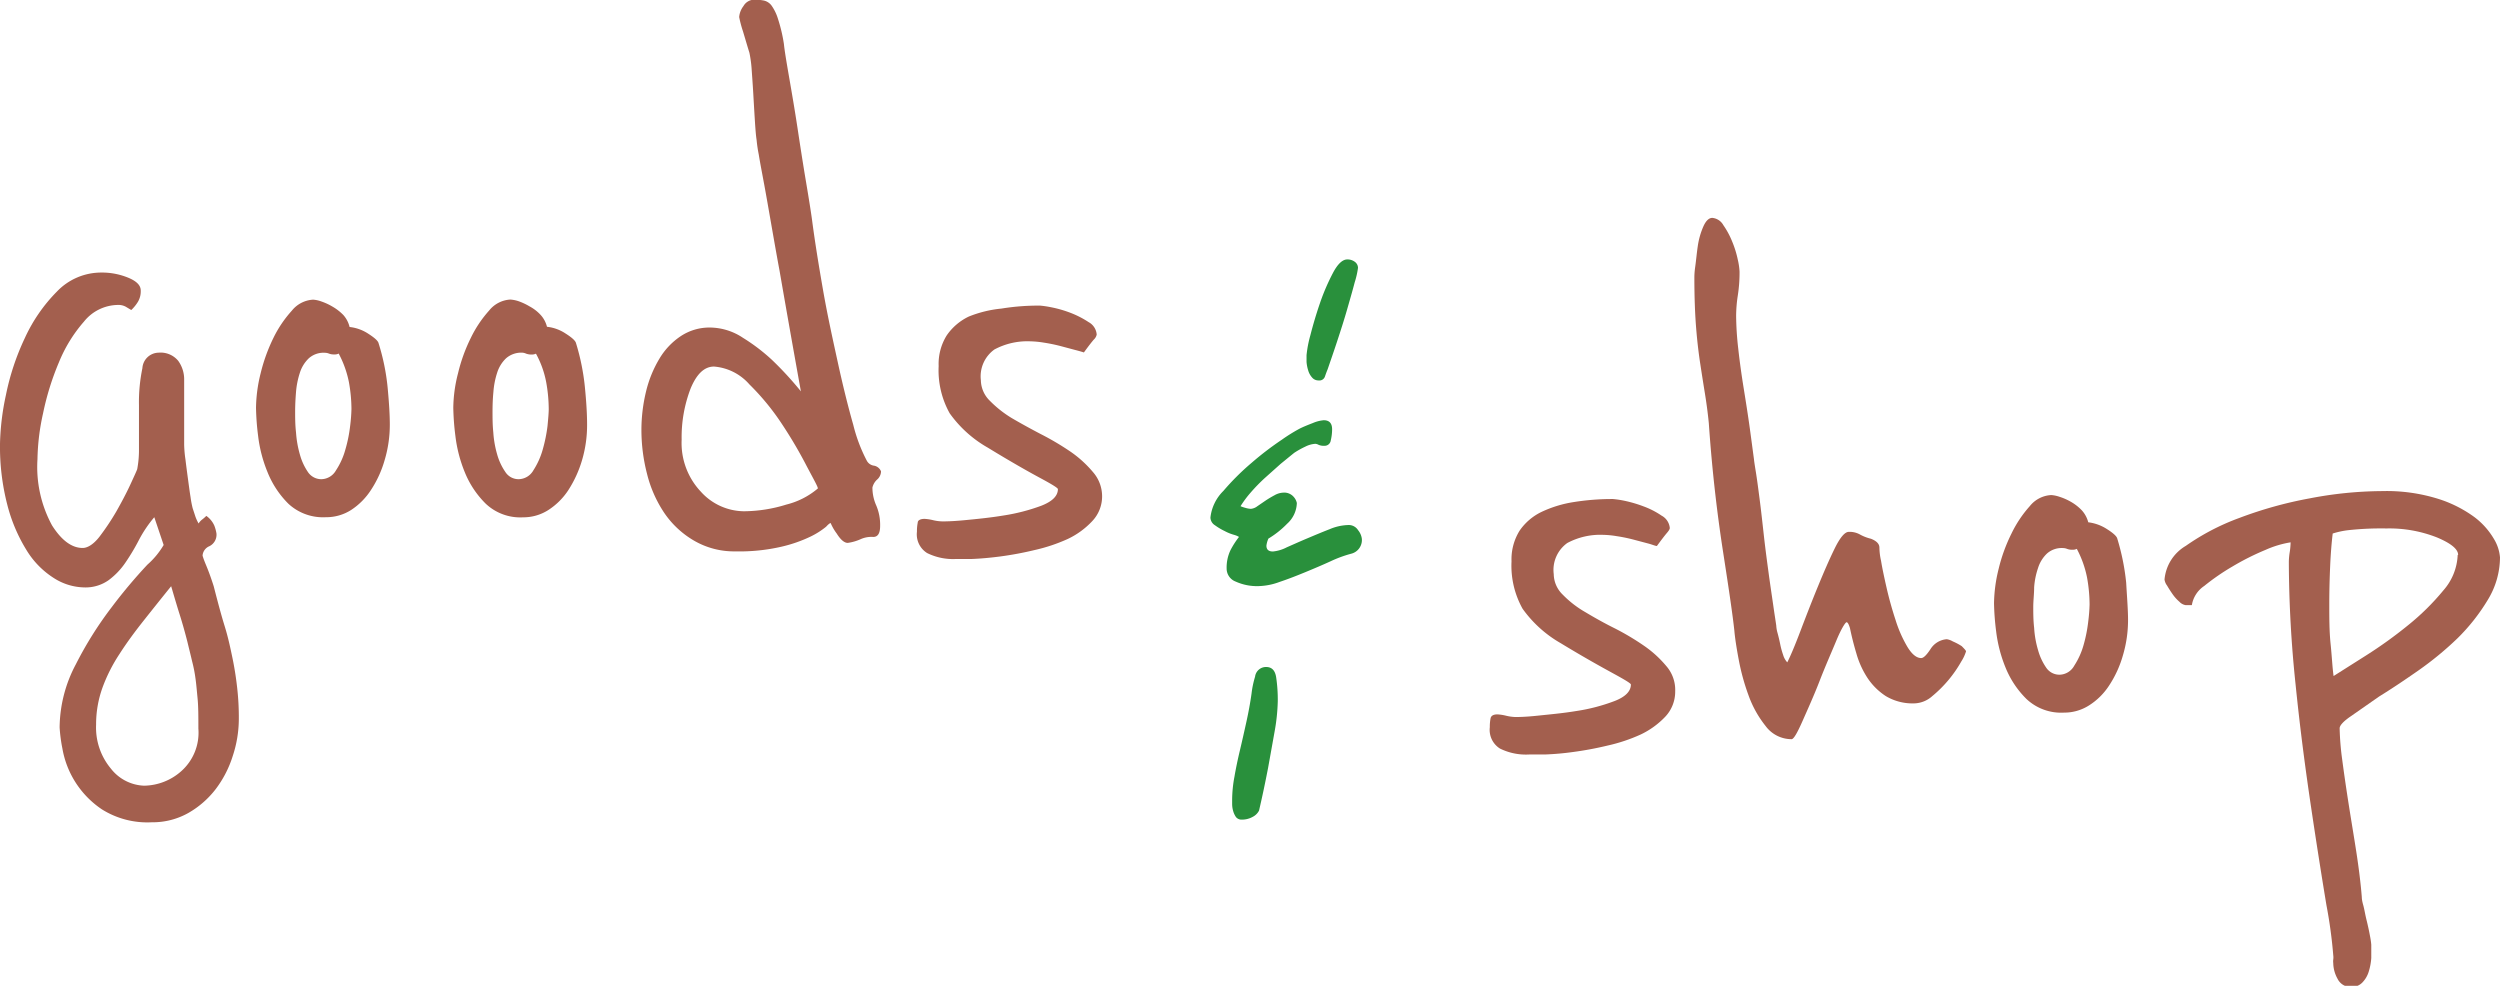
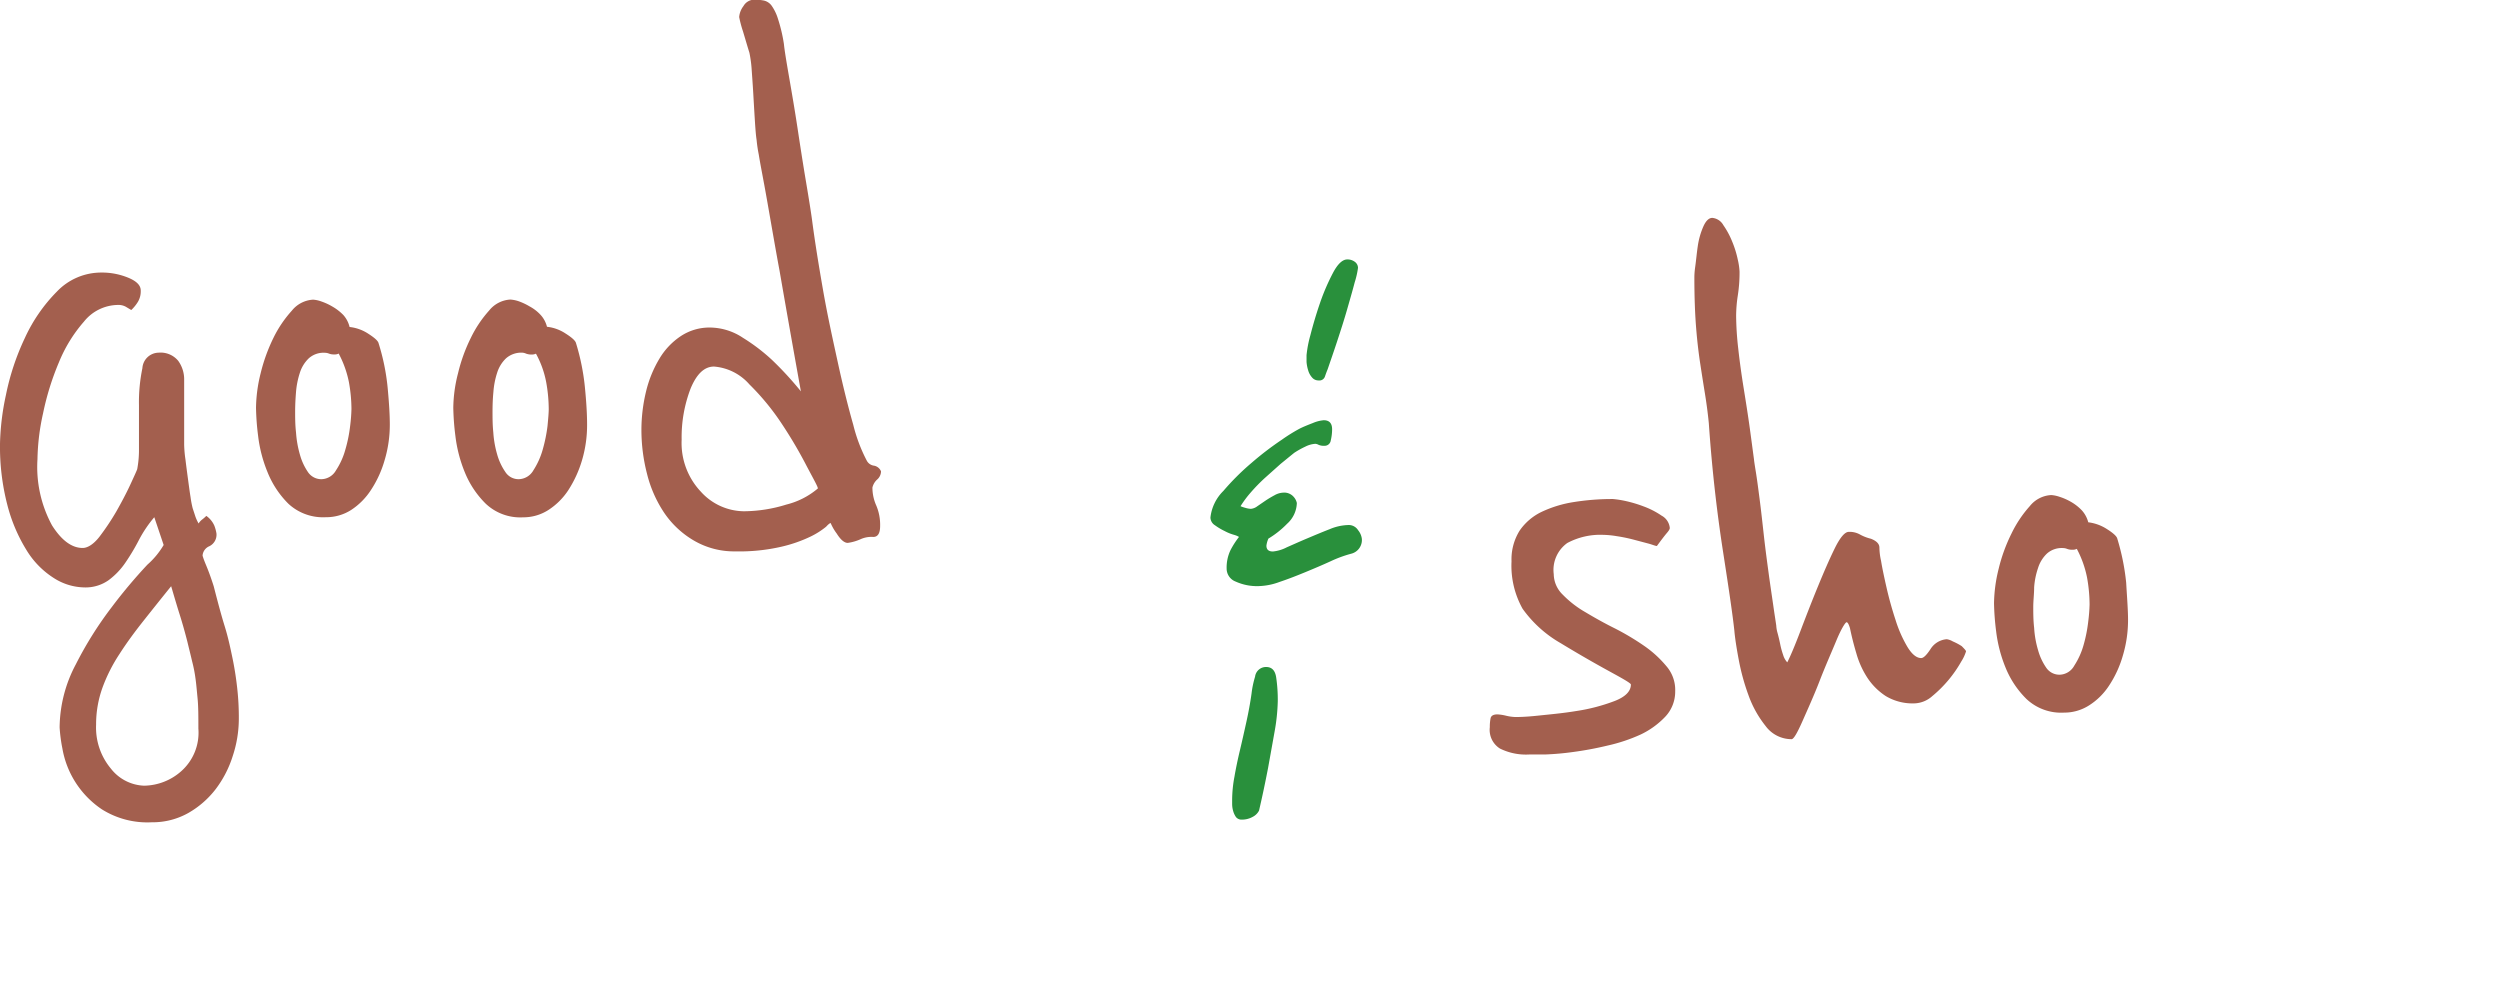
<svg xmlns="http://www.w3.org/2000/svg" viewBox="0 0 226.84 89.45">
  <defs>
    <style>.cls-1{fill:#a35f4e;}.cls-2{fill:#29903c;}</style>
  </defs>
  <title>logo_shop</title>
  <g id="レイヤー_2" data-name="レイヤー 2">
    <g id="design">
      <path class="cls-1" d="M19.64,48.4A1.16,1.16,0,0,1,19,49.56a1,1,0,0,0-.62.85s.05.23.31.85.49,1.27.7,1.93c.36,1.4.68,2.61,1,3.64s.52,2,.7,2.86.32,1.75.42,2.63a23.9,23.9,0,0,1,.16,2.94,10.75,10.75,0,0,1-.55,3.33,9.84,9.84,0,0,1-1.54,3,8.36,8.36,0,0,1-2.48,2.17,6.59,6.59,0,0,1-3.32.85,7.75,7.75,0,0,1-4.53-1.17,8.36,8.36,0,0,1-3.59-5.53A13.86,13.86,0,0,1,5.41,66a12.39,12.39,0,0,1,1.47-5.72,33.33,33.33,0,0,1,3.25-5.18,46.71,46.71,0,0,1,3.25-3.87,7.3,7.3,0,0,0,1.47-1.78L14,46.93a11.23,11.23,0,0,0-1.36,2,19.2,19.2,0,0,1-1.24,2.09,6.61,6.61,0,0,1-1.54,1.62,3.62,3.62,0,0,1-2.21.66,5.28,5.28,0,0,1-2.78-.86,7.78,7.78,0,0,1-2.48-2.55,14.71,14.71,0,0,1-1.73-4.1A21.07,21.07,0,0,1,0,40.27a23.19,23.19,0,0,1,.54-4.44,22.41,22.41,0,0,1,1.71-5.15,14.64,14.64,0,0,1,2.9-4.21,5.56,5.56,0,0,1,4.06-1.74,6.26,6.26,0,0,1,2.43.47c.75.31,1.13.69,1.13,1.16a1.87,1.87,0,0,1-.24,1,3.55,3.55,0,0,1-.62.77l-.5-.3a1.39,1.39,0,0,0-.73-.16,4,4,0,0,0-3.06,1.51,13.11,13.11,0,0,0-2.28,3.71,24.57,24.57,0,0,0-1.43,4.6,20.46,20.46,0,0,0-.51,4.18,11.11,11.11,0,0,0,1.32,6c.87,1.37,1.8,2.05,2.78,2.05.46,0,1-.35,1.51-1a22.26,22.26,0,0,0,1.55-2.32c.48-.85.91-1.66,1.27-2.44s.57-1.24.62-1.39a9.33,9.33,0,0,0,.16-1.78c0-.57,0-1.2,0-1.89s0-1.41,0-2.13a15.12,15.12,0,0,1,.31-3.36A1.5,1.5,0,0,1,14.39,32a2.07,2.07,0,0,1,1.78.74,2.86,2.86,0,0,1,.54,1.74c0,.46,0,1,0,1.66s0,1.26,0,1.86,0,1.11,0,1.54,0,.71,0,.82a10.89,10.89,0,0,0,.12,1.35c.07.59.15,1.19.23,1.78s.15,1.13.23,1.62a9,9,0,0,0,.19,1l.23.7a3.58,3.58,0,0,0,.31.69,1.31,1.31,0,0,1,.31-.35,3.64,3.64,0,0,0,.39-.34,2.13,2.13,0,0,1,.73.89A3.49,3.49,0,0,1,19.64,48.4ZM17,58.22c-.21-.82-.44-1.65-.7-2.47s-.51-1.68-.77-2.56c-.88,1.09-1.71,2.13-2.51,3.14s-1.53,2-2.17,3a14.68,14.68,0,0,0-1.55,3.06,9.8,9.8,0,0,0-.58,3.36,5.81,5.81,0,0,0,1.35,4,4,4,0,0,0,3,1.54,5.18,5.18,0,0,0,3.37-1.31A4.67,4.67,0,0,0,18,66.11c0-1.08,0-2-.07-2.71s-.12-1.35-.2-1.89A12.14,12.14,0,0,0,17.43,60C17.31,59.47,17.16,58.89,17,58.22Z" />
      <path class="cls-1" d="M35.37,38.51a11.18,11.18,0,0,1-.47,3.24,9.8,9.8,0,0,1-1.24,2.71,6.16,6.16,0,0,1-1.81,1.82,4.2,4.2,0,0,1-2.29.65,4.62,4.62,0,0,1-3.4-1.23,8.49,8.49,0,0,1-1.89-2.87,12.5,12.5,0,0,1-.85-3.28A23.3,23.3,0,0,1,23.23,37a13.46,13.46,0,0,1,.42-3.13,15.62,15.62,0,0,1,1.16-3.21,10.56,10.56,0,0,1,1.67-2.47,2.66,2.66,0,0,1,1.93-1,2.73,2.73,0,0,1,.74.16,5.44,5.44,0,0,1,1,.46,4.51,4.51,0,0,1,1,.77,2.49,2.49,0,0,1,.57,1.09,3.83,3.83,0,0,1,1.71.62c.56.36.87.64.92.85a19.8,19.8,0,0,1,.82,4C35.3,36.52,35.37,37.63,35.37,38.51Zm-3.48-1.4a14,14,0,0,0-.23-2.43,9.37,9.37,0,0,0-.93-2.6.75.75,0,0,1-.39.08,1.22,1.22,0,0,1-.5-.08,1,1,0,0,0-.35-.07,2,2,0,0,0-1.47.5,3.11,3.11,0,0,0-.81,1.31,7.56,7.56,0,0,0-.35,1.74c-.05.62-.08,1.22-.08,1.78s0,1.2.08,1.9a9.54,9.54,0,0,0,.35,2,5.3,5.3,0,0,0,.73,1.59,1.46,1.46,0,0,0,1.24.65,1.56,1.56,0,0,0,1.31-.81,6.55,6.55,0,0,0,.85-1.89,12.77,12.77,0,0,0,.43-2.13A15.07,15.07,0,0,0,31.89,37.11Z" />
      <path class="cls-1" d="M53.27,38.51a11.2,11.2,0,0,1-.46,3.25,10.4,10.4,0,0,1-1.24,2.71,6.15,6.15,0,0,1-1.82,1.81,4.2,4.2,0,0,1-2.28.66,4.56,4.56,0,0,1-3.4-1.24,8.47,8.47,0,0,1-1.9-2.86,12.57,12.57,0,0,1-.85-3.29A23.15,23.15,0,0,1,41.13,37a13,13,0,0,1,.43-3.13,15.05,15.05,0,0,1,1.16-3.21,10.61,10.61,0,0,1,1.66-2.48,2.65,2.65,0,0,1,1.93-1,3,3,0,0,1,.74.15,5.52,5.52,0,0,1,1,.47,3.79,3.79,0,0,1,1,.77,2.47,2.47,0,0,1,.58,1.08,3.8,3.8,0,0,1,1.7.62c.57.36.88.65.93.85a20.47,20.47,0,0,1,.81,4C53.21,36.53,53.27,37.63,53.27,38.51Zm-3.48-1.39a14,14,0,0,0-.23-2.44,8.72,8.72,0,0,0-.93-2.59.86.86,0,0,1-.38.08,1.43,1.43,0,0,1-.51-.08A1,1,0,0,0,47.4,32a2.09,2.09,0,0,0-1.47.5,3.06,3.06,0,0,0-.82,1.32,7.35,7.35,0,0,0-.34,1.74c-.06.62-.08,1.21-.08,1.78s0,1.2.07,1.89a9.31,9.31,0,0,0,.35,2,5.31,5.31,0,0,0,.74,1.59,1.42,1.42,0,0,0,1.23.66,1.57,1.57,0,0,0,1.32-.81,6.89,6.89,0,0,0,.85-1.9,14,14,0,0,0,.43-2.12C49.75,37.93,49.79,37.43,49.79,37.12Z" />
      <path class="cls-1" d="M79.94,42.77a1,1,0,0,1-.35.74,1.43,1.43,0,0,0-.43.73,4,4,0,0,0,.35,1.63,4.49,4.49,0,0,1,.35,1.85c0,.67-.21,1-.62,1a2.4,2.4,0,0,0-1.12.19,4.28,4.28,0,0,1-1.2.35c-.31,0-.65-.29-1-.85a4.55,4.55,0,0,1-.54-.93c0-.05-.14,0-.42.31a7.15,7.15,0,0,1-1.4.89,12.66,12.66,0,0,1-2.63.92,17,17,0,0,1-4.21.43,7.22,7.22,0,0,1-3.79-1,8.32,8.32,0,0,1-2.67-2.51A11.21,11.21,0,0,1,58.71,43a15.94,15.94,0,0,1-.51-4,14.88,14.88,0,0,1,.43-3.52,10.59,10.59,0,0,1,1.2-2.93,6.36,6.36,0,0,1,1.94-2.05,4.71,4.71,0,0,1,2.7-.78,5.46,5.46,0,0,1,2.94.93,17.07,17.07,0,0,1,2.63,2,30.52,30.52,0,0,1,2.63,2.86q-1.08-6-1.93-10.91c-.26-1.39-.5-2.77-.74-4.14s-.45-2.59-.65-3.67-.38-2-.5-2.75a12.74,12.74,0,0,1-.2-1.35c-.05-.31-.1-.86-.15-1.66s-.1-1.64-.15-2.52-.11-1.67-.16-2.39A11.29,11.29,0,0,0,68,4.79c-.16-.51-.35-1.16-.58-1.93a10.55,10.55,0,0,1-.35-1.31,1.88,1.88,0,0,1,.39-1,1.14,1.14,0,0,1,1-.58,4.46,4.46,0,0,1,.85.08,1.19,1.19,0,0,1,.7.46,4.18,4.18,0,0,1,.58,1.2A14.45,14.45,0,0,1,71.13,4c.05.52.21,1.5.46,2.94s.52,3,.78,4.72.51,3.33.77,4.87.44,2.68.54,3.41c.26,2,.6,4.08,1,6.38s.89,4.5,1.35,6.61.93,4,1.39,5.61a14.4,14.4,0,0,0,1.24,3.28.87.87,0,0,0,.62.43A.84.84,0,0,1,79.94,42.77Zm-5.73,1.55c0-.16-.37-.81-1-2A40.53,40.53,0,0,0,71,38.55a22.15,22.15,0,0,0-3-3.67,4.76,4.76,0,0,0-3.21-1.62c-.88,0-1.58.67-2.13,2a12.32,12.32,0,0,0-.81,4.64,6.43,6.43,0,0,0,1.74,4.71,5.33,5.33,0,0,0,3.9,1.78,13.2,13.2,0,0,0,3.87-.61A7,7,0,0,0,74.21,44.32Z" />
-       <path class="cls-1" d="M100,45a3.25,3.25,0,0,1-.89,2.28,7.32,7.32,0,0,1-2.24,1.63,15.37,15.37,0,0,1-3,1,30.3,30.3,0,0,1-3.1.58c-1,.13-1.84.2-2.59.23l-1.43,0a5.29,5.29,0,0,1-2.63-.54,2,2,0,0,1-.92-1.94,3.88,3.88,0,0,1,.07-.81c0-.23.26-.35.62-.35a4.22,4.22,0,0,1,.78.12,4,4,0,0,0,.85.11c.2,0,.86,0,2-.11s2.29-.22,3.56-.43a17.37,17.37,0,0,0,3.4-.88c1-.39,1.51-.89,1.51-1.51,0-.1-.53-.43-1.59-1s-2.64-1.46-4.75-2.75a10.77,10.77,0,0,1-3.48-3.13,8,8,0,0,1-1-4.29,4.88,4.88,0,0,1,.74-2.79,5.09,5.09,0,0,1,2-1.7A10.68,10.68,0,0,1,90.86,28a20.86,20.86,0,0,1,3.52-.27,9.37,9.37,0,0,1,1,.15,10.62,10.62,0,0,1,1.74.5,8.62,8.62,0,0,1,1.66.85,1.4,1.4,0,0,1,.73,1.13.87.87,0,0,1-.27.46c-.18.21-.48.59-.89,1.16-.15-.05-.42-.13-.81-.23l-1.31-.35a15,15,0,0,0-1.51-.31,8.57,8.57,0,0,0-1.24-.12,6.33,6.33,0,0,0-3.25.74A3,3,0,0,0,89,34.5a2.66,2.66,0,0,0,.81,1.86,10.15,10.15,0,0,0,2,1.58q1.25.73,2.67,1.47A24.75,24.75,0,0,1,97.16,41a10.22,10.22,0,0,1,2,1.82A3.33,3.33,0,0,1,100,45Z" />
      <path class="cls-1" d="M152,62.73a3.3,3.3,0,0,1-.89,2.29,7.49,7.49,0,0,1-2.25,1.63,15.14,15.14,0,0,1-3,1,30.3,30.3,0,0,1-3.1.58,25.16,25.16,0,0,1-2.59.23l-1.43,0a5.31,5.31,0,0,1-2.64-.54,2,2,0,0,1-.92-1.94,3.88,3.88,0,0,1,.07-.81c.05-.23.26-.35.62-.35a4.22,4.22,0,0,1,.78.12,4.15,4.15,0,0,0,.85.12c.2,0,.86,0,2-.12s2.3-.22,3.56-.43a16.61,16.61,0,0,0,3.41-.89c1-.38,1.51-.89,1.51-1.51,0-.1-.53-.42-1.59-1s-2.64-1.45-4.76-2.74a10.89,10.89,0,0,1-3.48-3.14,8,8,0,0,1-1-4.3,4.91,4.91,0,0,1,.74-2.79,5.09,5.09,0,0,1,2-1.7,10.68,10.68,0,0,1,2.94-.89,22.08,22.08,0,0,1,3.53-.27,9,9,0,0,1,1,.15,11.58,11.58,0,0,1,1.75.51,7.4,7.4,0,0,1,1.66.85,1.41,1.41,0,0,1,.74,1.12c0,.11-.1.26-.28.47s-.47.59-.89,1.16c-.15,0-.42-.13-.81-.23l-1.32-.35a14.41,14.41,0,0,0-1.51-.31,8.33,8.33,0,0,0-1.23-.12,6.34,6.34,0,0,0-3.26.74,3,3,0,0,0-1.23,2.82,2.64,2.64,0,0,0,.81,1.86,9.33,9.33,0,0,0,2.05,1.59c.82.49,1.72,1,2.67,1.47a23,23,0,0,1,2.67,1.59,10,10,0,0,1,2,1.82A3.29,3.29,0,0,1,152,62.73Z" />
      <path class="cls-1" d="M178,58.63c.26.26.39.41.39.47a3.75,3.75,0,0,1-.43.92,11.23,11.23,0,0,1-2.63,3.14,2.54,2.54,0,0,1-1.59.66,4.72,4.72,0,0,1-2.63-.66,5.74,5.74,0,0,1-1.67-1.66,8.05,8.05,0,0,1-1-2.21c-.24-.8-.43-1.56-.58-2.29-.11-.36-.21-.54-.31-.54s-.47.56-.93,1.67-1,2.32-1.51,3.64-1.06,2.53-1.55,3.64-.81,1.66-1,1.66a2.92,2.92,0,0,1-2.36-1.2,9.67,9.67,0,0,1-1.55-2.79,20,20,0,0,1-.89-3.25c-.21-1.11-.34-2-.39-2.59-.15-1.4-.49-3.72-1-7s-1-7.2-1.32-11.85c-.1-1-.22-1.87-.35-2.67s-.27-1.69-.42-2.67S154,31,153.9,29.75s-.16-2.76-.16-4.57c0-.1,0-.44.08-1s.13-1.18.23-1.85a6.85,6.85,0,0,1,.51-1.79c.23-.51.5-.77.81-.77a1.28,1.28,0,0,1,1,.66,7.43,7.43,0,0,1,.81,1.51,9,9,0,0,1,.5,1.62,6,6,0,0,1,.16,1.09,13.49,13.49,0,0,1-.16,2.17,12.64,12.64,0,0,0-.15,1.85,27.88,27.88,0,0,0,.19,2.95c.13,1.19.3,2.4.5,3.64s.39,2.44.55,3.6.28,2.1.38,2.82c0,.06.05.42.16,1.09s.22,1.51.35,2.51.25,2.09.38,3.26.28,2.29.43,3.4.3,2.09.43,3,.22,1.45.27,1.82a3,3,0,0,0,.11.65c.08.29.16.61.24,1a7.07,7.07,0,0,0,.27,1,1.71,1.71,0,0,0,.38.69c.31-.61.71-1.57,1.2-2.86s1-2.61,1.55-3.95,1.06-2.52,1.55-3.52.92-1.51,1.28-1.51a1.91,1.91,0,0,1,1,.23,4,4,0,0,0,1,.39q.78.3.78.81a5.76,5.76,0,0,0,.15,1.2c.1.62.27,1.43.5,2.44s.51,2,.82,2.94a11.36,11.36,0,0,0,1.08,2.44c.41.67.83,1,1.24,1,.21,0,.49-.27.85-.82a1.91,1.91,0,0,1,1.47-.89,1.53,1.53,0,0,1,.55.2A5.28,5.28,0,0,1,178,58.63Z" />
      <path class="cls-1" d="M193.09,56.23a11.2,11.2,0,0,1-.47,3.25,9.8,9.8,0,0,1-1.24,2.71A6,6,0,0,1,189.56,64a4.18,4.18,0,0,1-2.28.66,4.59,4.59,0,0,1-3.41-1.24,8.47,8.47,0,0,1-1.9-2.86,12.67,12.67,0,0,1-.85-3.29,23.3,23.3,0,0,1-.19-2.52,13.54,13.54,0,0,1,.42-3.14,15.07,15.07,0,0,1,1.17-3.21,10.61,10.61,0,0,1,1.66-2.48,2.66,2.66,0,0,1,1.94-1,2.89,2.89,0,0,1,.73.15,5.25,5.25,0,0,1,1.05.46,4.26,4.26,0,0,1,1,.78,2.58,2.58,0,0,1,.58,1.08,4,4,0,0,1,1.7.62c.57.36.88.65.93.85a20.71,20.71,0,0,1,.81,4C193,54.24,193.09,55.35,193.09,56.23Zm-3.49-1.39a14,14,0,0,0-.23-2.44,9.37,9.37,0,0,0-.93-2.6.75.75,0,0,1-.39.08,1.22,1.22,0,0,1-.5-.08,1,1,0,0,0-.35-.07,2,2,0,0,0-1.47.5,3.08,3.08,0,0,0-.81,1.32,6.89,6.89,0,0,0-.35,1.74c0,.62-.08,1.21-.08,1.78s0,1.2.08,1.9a8.92,8.92,0,0,0,.35,2,5.3,5.3,0,0,0,.73,1.59,1.44,1.44,0,0,0,1.24.66,1.56,1.56,0,0,0,1.32-.82,6.83,6.83,0,0,0,.85-1.89,13.13,13.13,0,0,0,.42-2.13A15.07,15.07,0,0,0,189.6,54.84Z" />
-       <path class="cls-1" d="M226.84,50.58a7.46,7.46,0,0,1-1.12,3.87A17.59,17.59,0,0,1,223,57.9a29.39,29.39,0,0,1-3.57,2.94c-1.29.9-2.47,1.69-3.56,2.36L213.29,65c-.67.46-1,.83-1,1.08a24.72,24.72,0,0,0,.23,2.83c.16,1.21.35,2.53.58,4s.47,2.88.7,4.37.4,2.87.5,4.11c0,.05,0,.28.12.7s.18.87.31,1.39.23,1,.31,1.43a6.86,6.86,0,0,1,.12.81c0,.37,0,.77,0,1.2a5.35,5.35,0,0,1-.23,1.24,2.44,2.44,0,0,1-.59,1,1.33,1.33,0,0,1-1,.39,1.31,1.31,0,0,1-1.24-.74,3,3,0,0,1-.39-1.43,1.1,1.1,0,0,1,0-.31,1.41,1.41,0,0,0,0-.39,42.66,42.66,0,0,0-.62-4.56c-.41-2.48-.88-5.44-1.39-8.87s-1-7.12-1.4-11.07a108.7,108.7,0,0,1-.62-11.19,6.1,6.1,0,0,1,.08-.89,6.22,6.22,0,0,0,.08-.89,9.12,9.12,0,0,0-2.29.69,23.18,23.18,0,0,0-3,1.51A20.34,20.34,0,0,0,200,53.17a2.59,2.59,0,0,0-1.12,1.74h-.55a1,1,0,0,1-.58-.31,3.73,3.73,0,0,1-.62-.69c-.18-.26-.35-.52-.5-.78a1.19,1.19,0,0,1-.23-.54,3.94,3.94,0,0,1,1.93-3.06A21,21,0,0,1,203.18,47a36.65,36.65,0,0,1,6.39-1.78,35.43,35.43,0,0,1,6.58-.66,15.7,15.7,0,0,1,5.07.7,11.28,11.28,0,0,1,3.3,1.66,6.79,6.79,0,0,1,1.78,2A3.82,3.82,0,0,1,226.84,50.58Zm-3.8-.23c0-.52-.64-1.05-1.93-1.59a11.81,11.81,0,0,0-4.57-.81,27.57,27.57,0,0,0-3.41.15,7.55,7.55,0,0,0-1.47.31c-.1.83-.18,1.81-.23,2.94s-.08,2.3-.08,3.49,0,2.44.12,3.6.16,2.13.27,2.9l3-1.9a39.35,39.35,0,0,0,3.76-2.71,21.92,21.92,0,0,0,3.21-3.17A5.17,5.17,0,0,0,223,50.35Z" />
      <path class="cls-2" d="M123.57,48.9a1.28,1.28,0,0,1-1,1.35,11.25,11.25,0,0,0-1.82.67c-.74.34-1.52.67-2.32,1s-1.57.63-2.32.88a5.83,5.83,0,0,1-1.87.38,4.68,4.68,0,0,1-2.12-.41,1.26,1.26,0,0,1-.82-1.17,3.67,3.67,0,0,1,.35-1.68,7.74,7.74,0,0,1,.77-1.2s-.14-.1-.41-.18a4.13,4.13,0,0,1-.88-.35,5.65,5.65,0,0,1-.89-.53.85.85,0,0,1-.41-.7A4,4,0,0,1,111,44.55,22.44,22.44,0,0,1,113.56,42a28.29,28.29,0,0,1,2.76-2.11,15.34,15.34,0,0,1,1.61-1c.32-.16.71-.32,1.18-.5a3.2,3.2,0,0,1,1-.26c.5,0,.76.27.76.82a4.22,4.22,0,0,1-.12,1,.56.56,0,0,1-.58.5,1.17,1.17,0,0,1-.53-.09.71.71,0,0,0-.3-.09,2.36,2.36,0,0,0-.91.26,7.78,7.78,0,0,0-1,.56c-.35.28-.76.62-1.23,1l-1.41,1.26a16,16,0,0,0-1.29,1.32,9.74,9.74,0,0,0-.94,1.26,3,3,0,0,0,.44.15,2,2,0,0,0,.5.09,1.14,1.14,0,0,0,.59-.24l.73-.5a9.35,9.35,0,0,1,.82-.49,1.72,1.72,0,0,1,.8-.24,1.13,1.13,0,0,1,.94.38,1.21,1.21,0,0,1,.29.56,2.62,2.62,0,0,1-.88,1.88,8.34,8.34,0,0,1-1.7,1.35,2.26,2.26,0,0,0-.18.64c0,.36.2.53.59.53a3.44,3.44,0,0,0,1.26-.38c.57-.25,1.19-.53,1.88-.82s1.35-.57,2-.82a4.62,4.62,0,0,1,1.68-.38,1,1,0,0,1,.91.47A1.53,1.53,0,0,1,123.57,48.9Zm-7.63,14.73a17.59,17.59,0,0,1-.29,2.76c-.2,1.13-.4,2.23-.59,3.29-.24,1.25-.51,2.54-.82,3.87a1.3,1.3,0,0,1-.56.56,2,2,0,0,1-1,.26.65.65,0,0,1-.53-.23,1.81,1.81,0,0,1-.26-.56,2.32,2.32,0,0,1-.09-.62v-.41a11.62,11.62,0,0,1,.21-2.08c.13-.76.3-1.57.5-2.41s.39-1.69.58-2.55.35-1.72.47-2.58a8.57,8.57,0,0,1,.32-1.53,1,1,0,0,1,1-.88c.51,0,.81.3.91.91A13.81,13.81,0,0,1,115.94,63.63Zm7.28-39.33a7.71,7.71,0,0,1-.3,1.32c-.19.73-.43,1.56-.7,2.5s-.58,1.9-.91,2.9-.62,1.83-.85,2.5c-.08.19-.16.41-.24.64a.53.53,0,0,1-.58.36.75.75,0,0,1-.59-.27,1.65,1.65,0,0,1-.35-.64,3.49,3.49,0,0,1-.15-.77c0-.25,0-.46,0-.61a10.45,10.45,0,0,1,.35-1.82c.24-.94.53-1.92.88-2.94a19.45,19.45,0,0,1,1.18-2.73q.64-1.2,1.29-1.2a1.11,1.11,0,0,1,.7.23A.69.69,0,0,1,123.22,24.3Z" />
    </g>
  </g>
</svg>